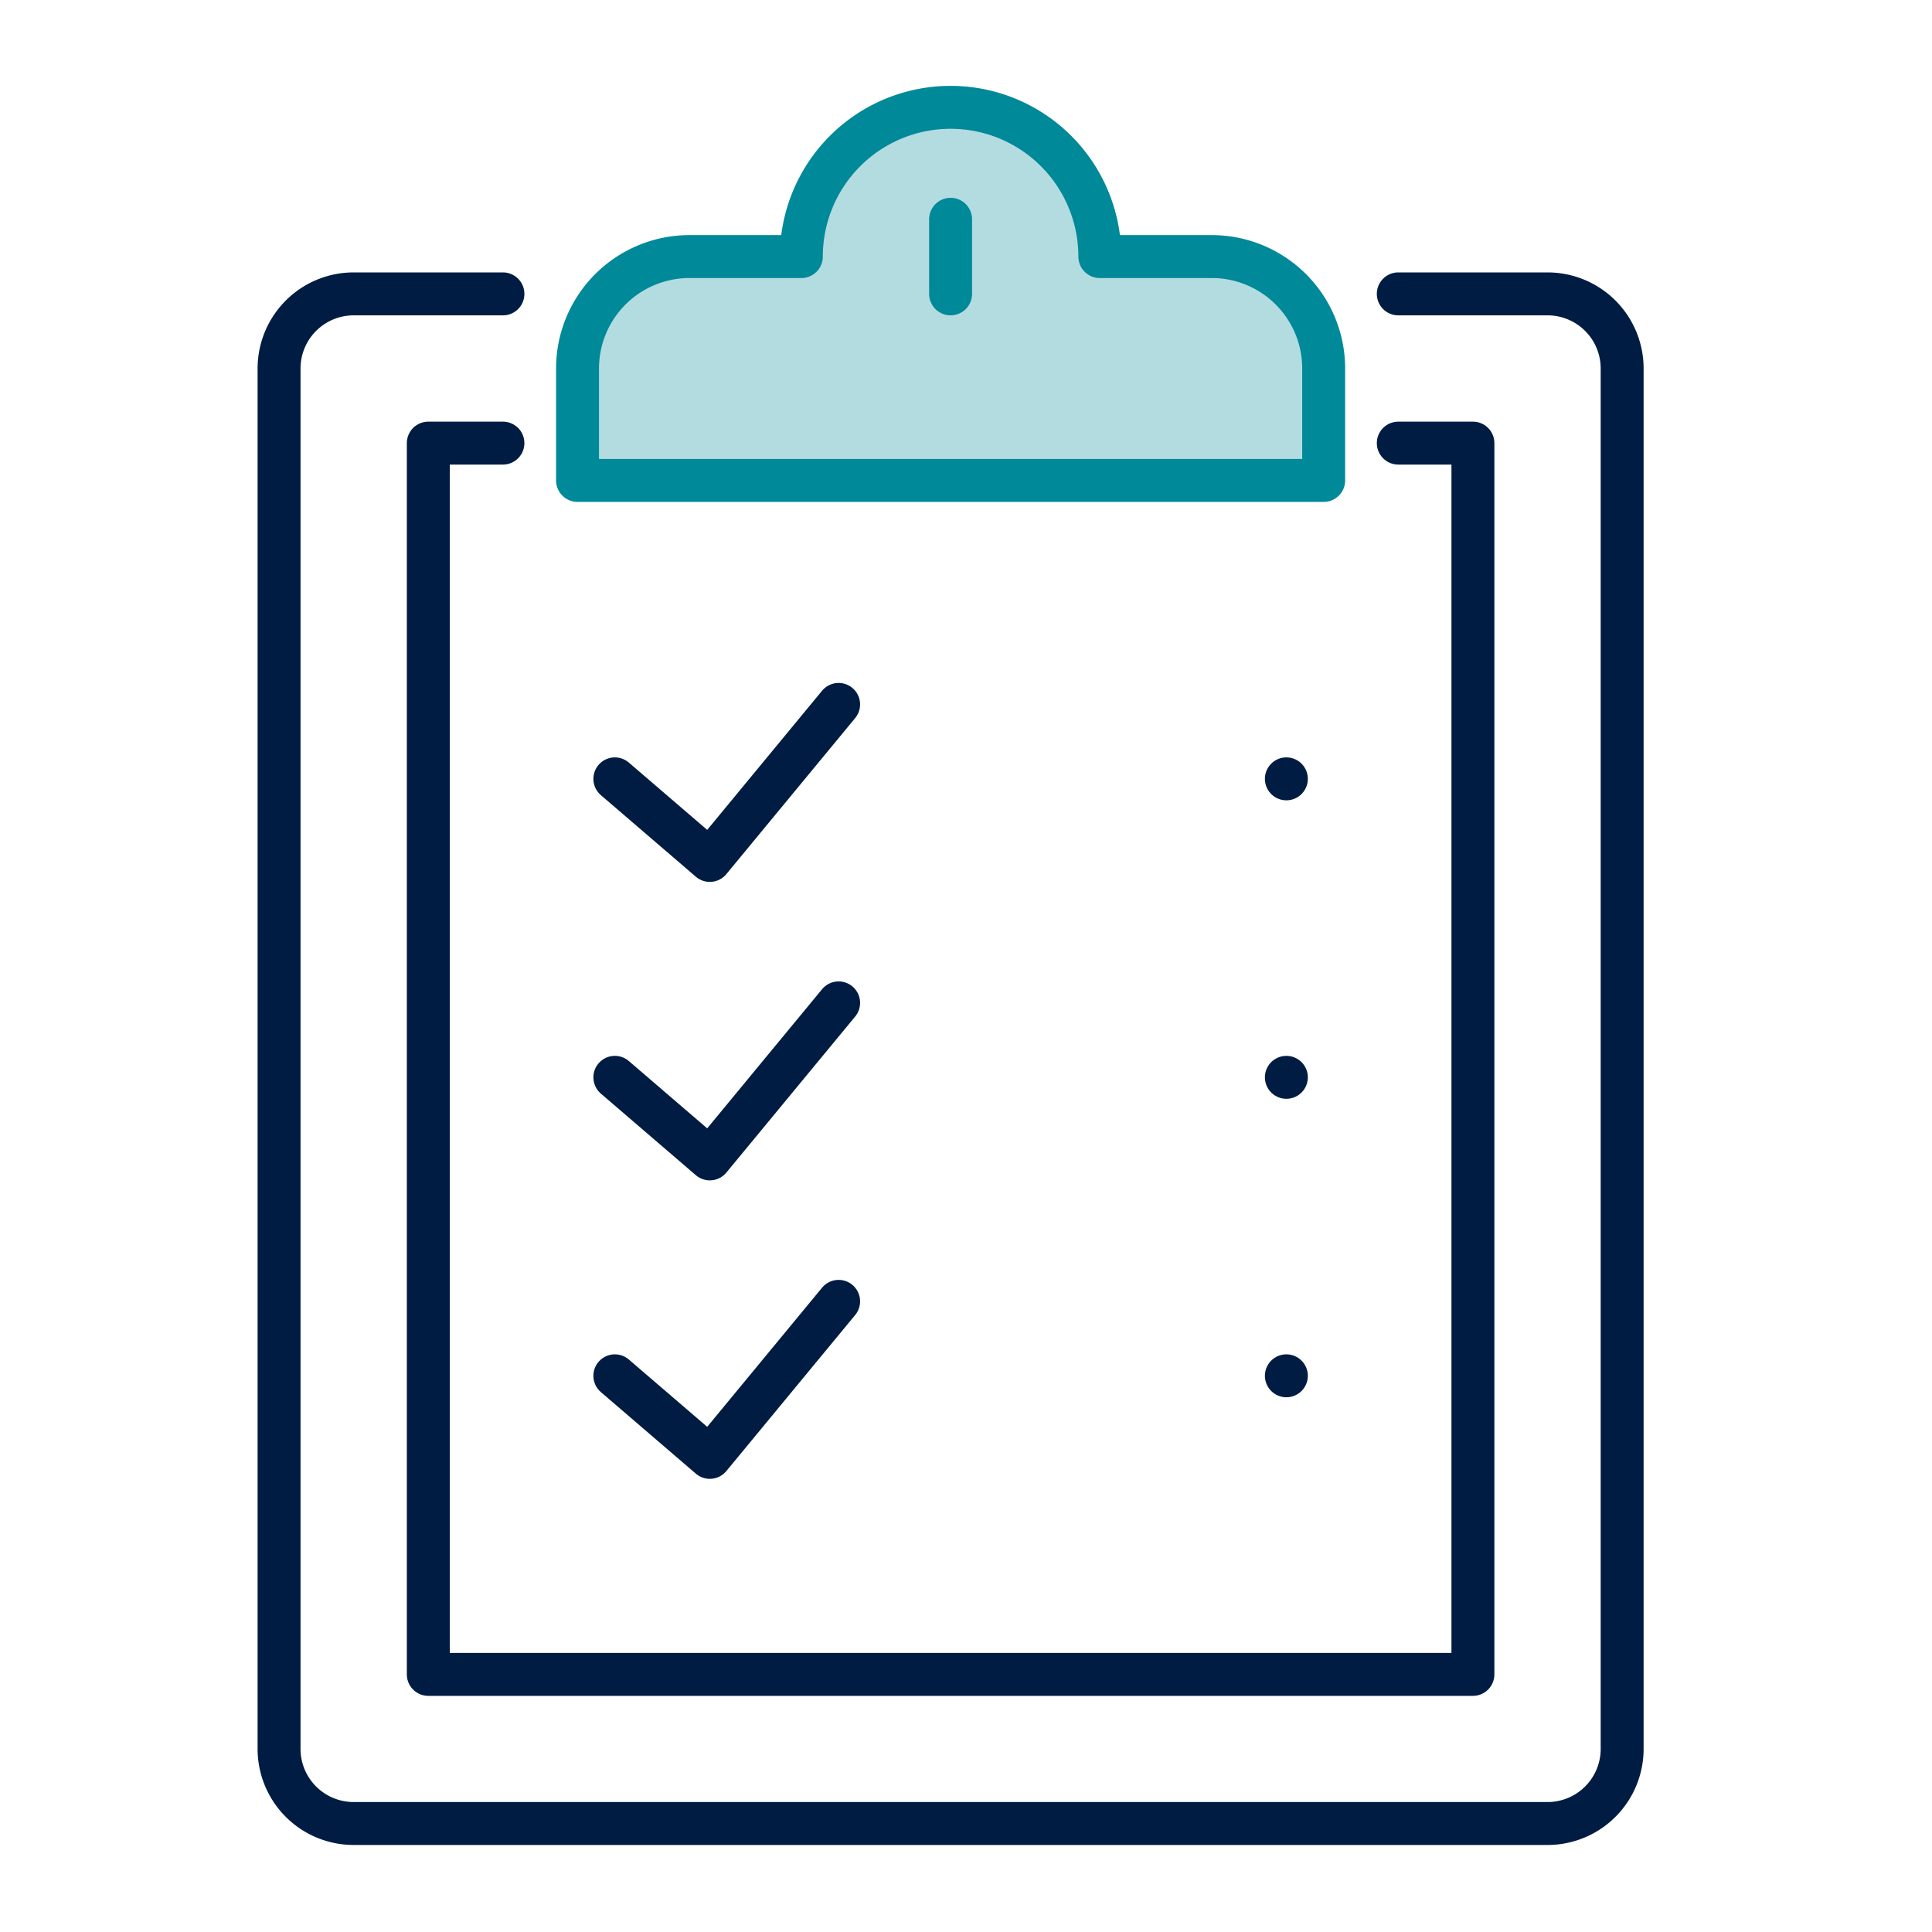
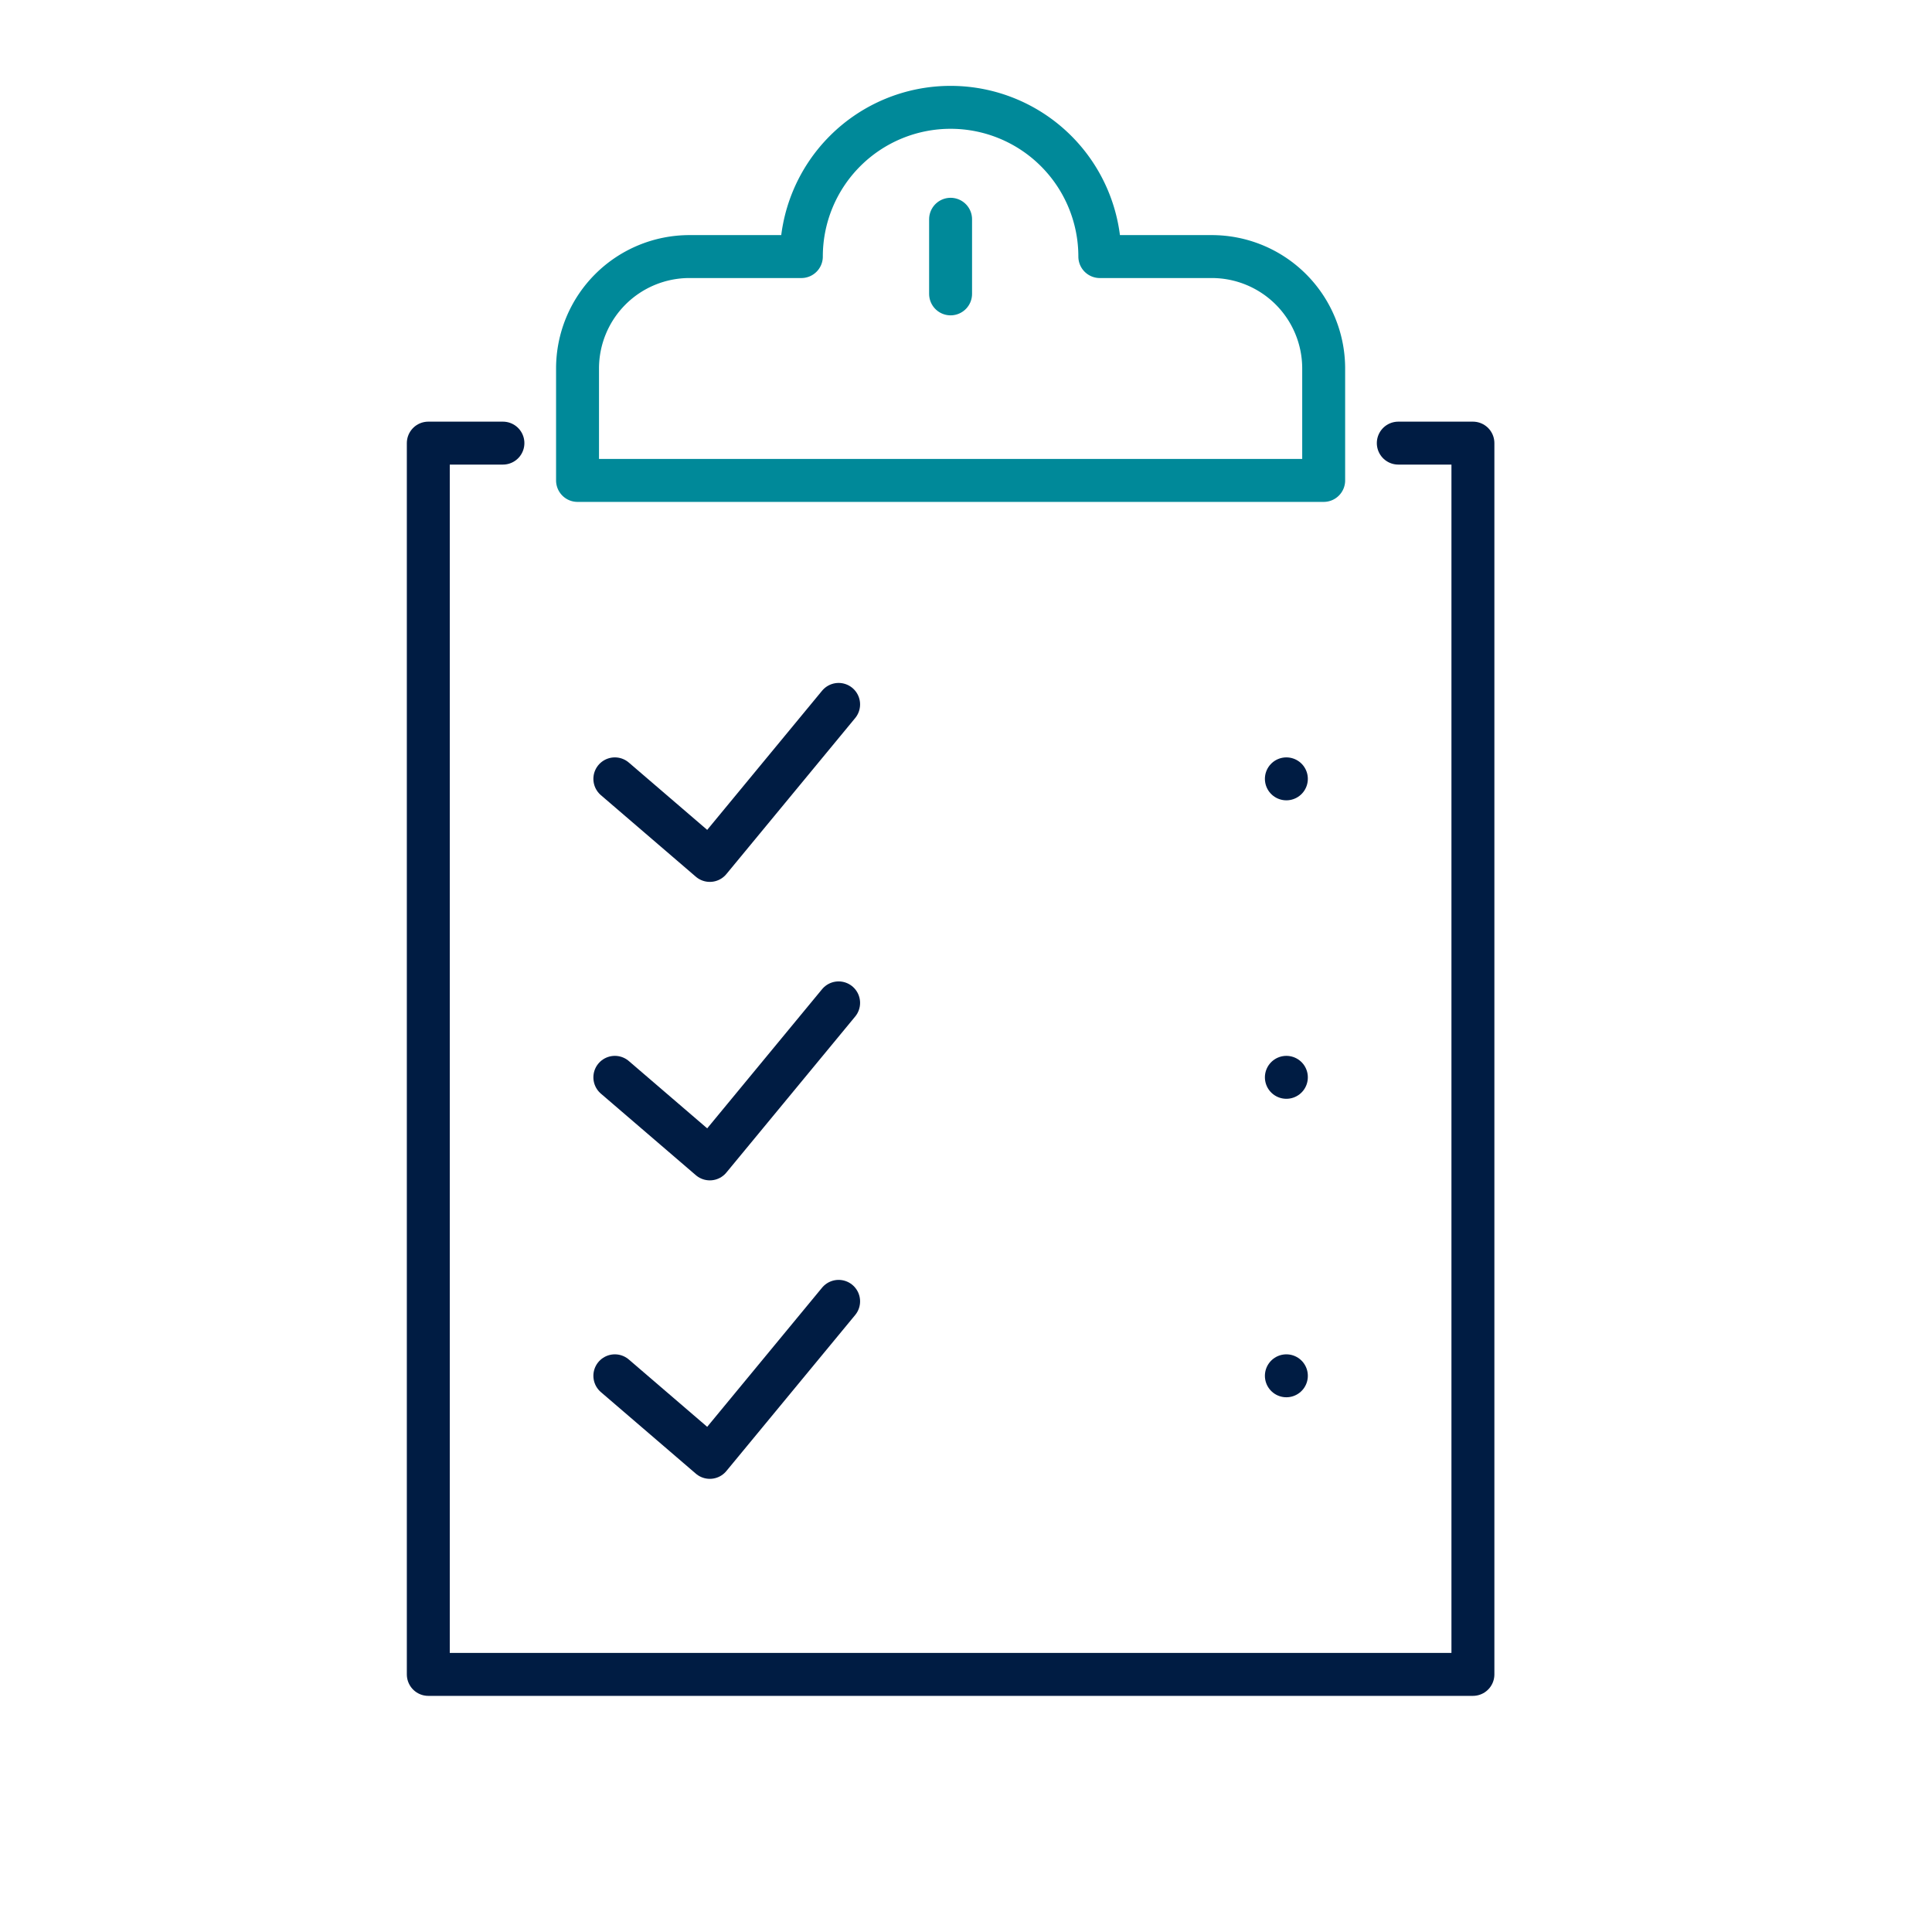
<svg xmlns="http://www.w3.org/2000/svg" width="45" height="45" viewBox="0 0 45 45">
  <defs>
    <clipPath id="clip-path">
      <rect id="Rectangle_19527" data-name="Rectangle 19527" width="45" height="45" transform="translate(872 3459)" fill="none" stroke="#707070" stroke-width="1" />
    </clipPath>
    <clipPath id="clip-path-2">
      <rect id="Rectangle_19495" data-name="Rectangle 19495" width="32.283" height="40.972" fill="none" />
    </clipPath>
    <clipPath id="clip-path-3">
      <rect id="Rectangle_19494" data-name="Rectangle 19494" width="32.283" height="40.972" transform="translate(0 0)" fill="none" />
    </clipPath>
    <clipPath id="clip-path-4">
-       <rect id="Rectangle_19493" data-name="Rectangle 19493" width="17.379" height="8.69" transform="translate(7.452 0.5)" fill="none" />
-     </clipPath>
+       </clipPath>
  </defs>
  <g id="Mask_Group_4806" data-name="Mask Group 4806" transform="translate(-872 -3459)" clip-path="url(#clip-path)">
    <g id="Group_34702" data-name="Group 34702" transform="translate(878 3461)">
      <g id="Group_34701" data-name="Group 34701" clip-path="url(#clip-path-2)">
        <g id="Group_34700" data-name="Group 34700">
          <g id="Group_34699" data-name="Group 34699" clip-path="url(#clip-path-3)">
            <g id="Group_34698" data-name="Group 34698" opacity="0.3">
              <g id="Group_34697" data-name="Group 34697">
                <g id="Group_34696" data-name="Group 34696" clip-path="url(#clip-path-4)">
                  <path id="Path_1806" data-name="Path 1806" d="M22.224,3.976H19.617a3.476,3.476,0,0,0-6.952,0H10.058A2.607,2.607,0,0,0,7.452,6.583V9.19H24.831V6.583a2.607,2.607,0,0,0-2.607-2.607" fill="#008999" />
                </g>
              </g>
            </g>
-             <path id="Path_1807" data-name="Path 1807" d="M26.569,4.845h3.476a1.738,1.738,0,0,1,1.738,1.738V38.735a1.738,1.738,0,0,1-1.738,1.738H2.238A1.738,1.738,0,0,1,.5,38.735V6.583A1.738,1.738,0,0,1,2.238,4.845H5.714" fill="none" stroke="#001c43" stroke-linecap="round" stroke-linejoin="round" stroke-width="1" />
            <path id="Path_1808" data-name="Path 1808" d="M26.569,8.321h1.738V37H3.976V8.321H5.714" fill="none" stroke="#001c43" stroke-linecap="round" stroke-linejoin="round" stroke-width="1" />
            <path id="Path_1809" data-name="Path 1809" d="M22.224,3.976H19.617a3.476,3.476,0,0,0-6.952,0H10.058A2.607,2.607,0,0,0,7.452,6.583V9.19H24.831V6.583A2.607,2.607,0,0,0,22.224,3.976Z" fill="none" stroke="#008999" stroke-linecap="round" stroke-linejoin="round" stroke-width="1" />
            <line id="Line_43" data-name="Line 43" y2="1.738" transform="translate(16.141 3.107)" fill="none" stroke="#008999" stroke-linecap="round" stroke-linejoin="round" stroke-width="1" />
            <path id="Path_1810" data-name="Path 1810" d="M8.321,16.141l2.212,1.9,3-3.634" fill="none" stroke="#001c43" stroke-linecap="round" stroke-linejoin="round" stroke-width="1" />
            <path id="Path_1811" data-name="Path 1811" d="M8.321,23.093l2.212,1.9,3-3.634" fill="none" stroke="#001c43" stroke-linecap="round" stroke-linejoin="round" stroke-width="1" />
            <path id="Path_1812" data-name="Path 1812" d="M8.321,30.045l2.212,1.9,3-3.634" fill="none" stroke="#001c43" stroke-linecap="round" stroke-linejoin="round" stroke-width="1" />
            <path id="Path_1813" data-name="Path 1813" d="M23.962,16.141h0Z" fill="none" stroke="#001c43" stroke-linecap="round" stroke-linejoin="round" stroke-width="1" />
            <path id="Path_1814" data-name="Path 1814" d="M23.962,23.093h0Z" fill="none" stroke="#001c43" stroke-linecap="round" stroke-linejoin="round" stroke-width="1" />
            <path id="Path_1815" data-name="Path 1815" d="M23.962,30.045h0Z" fill="none" stroke="#001c43" stroke-linecap="round" stroke-linejoin="round" stroke-width="1" />
          </g>
        </g>
      </g>
    </g>
  </g>
</svg>